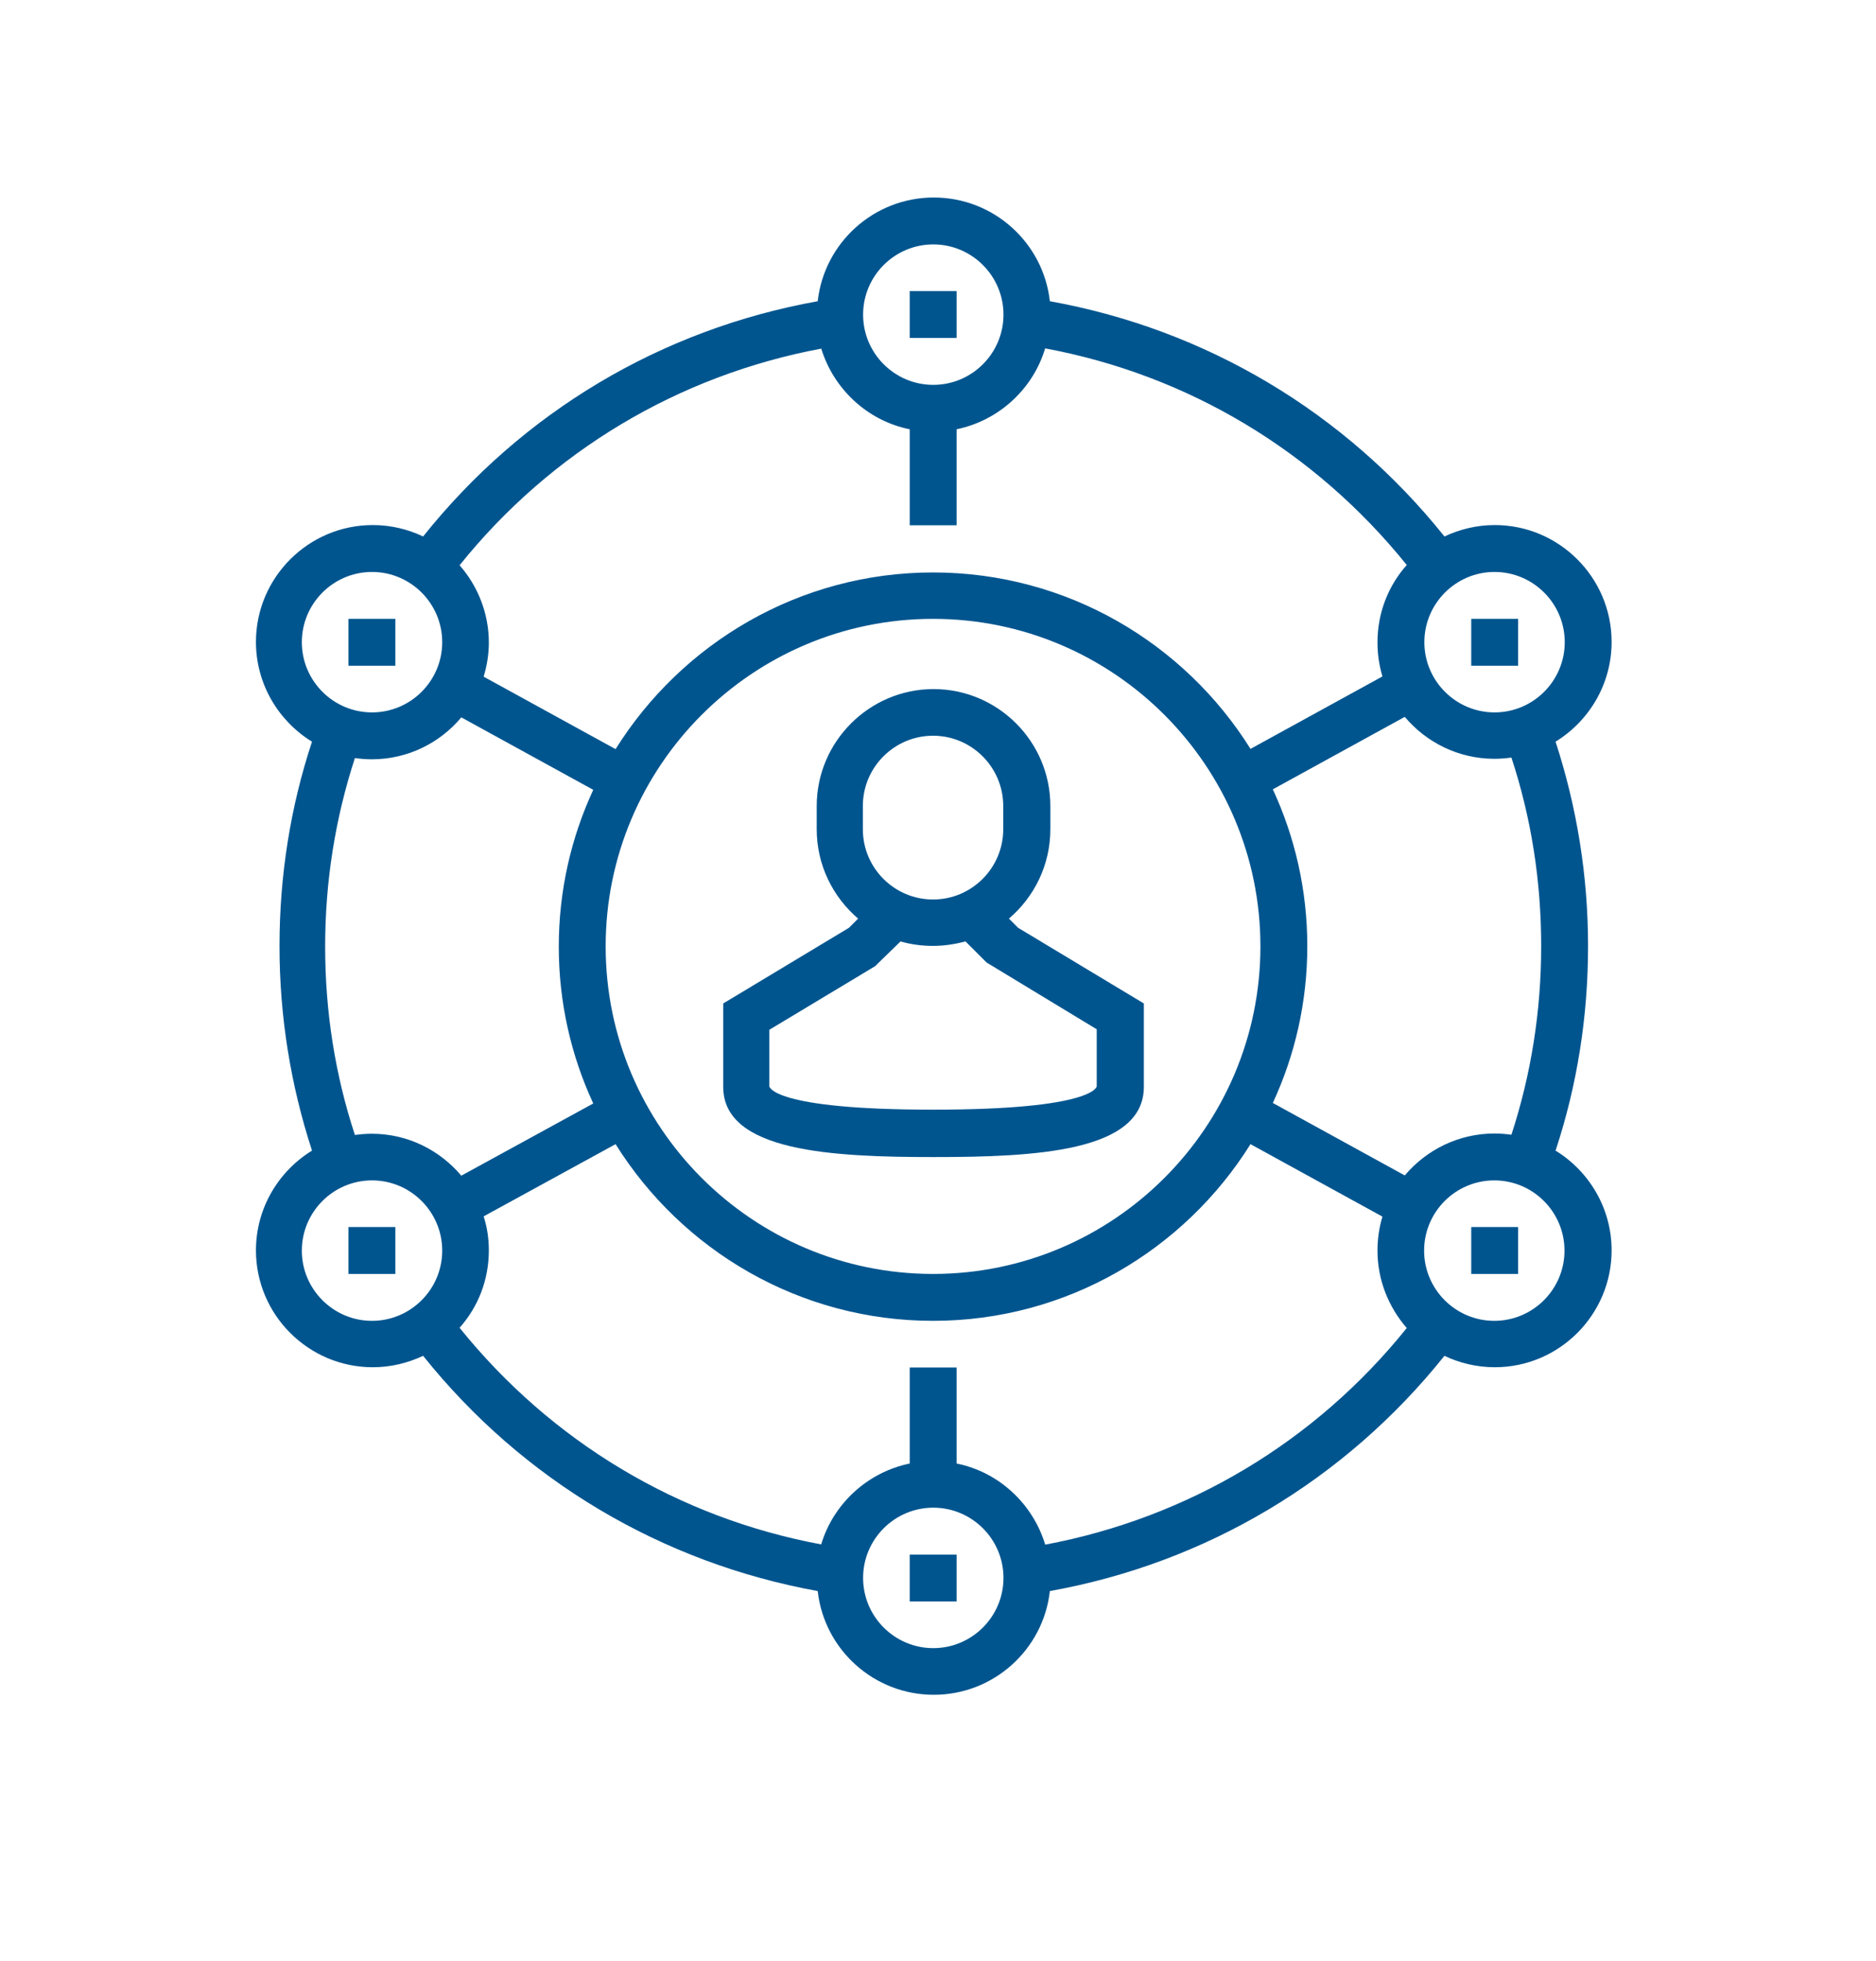
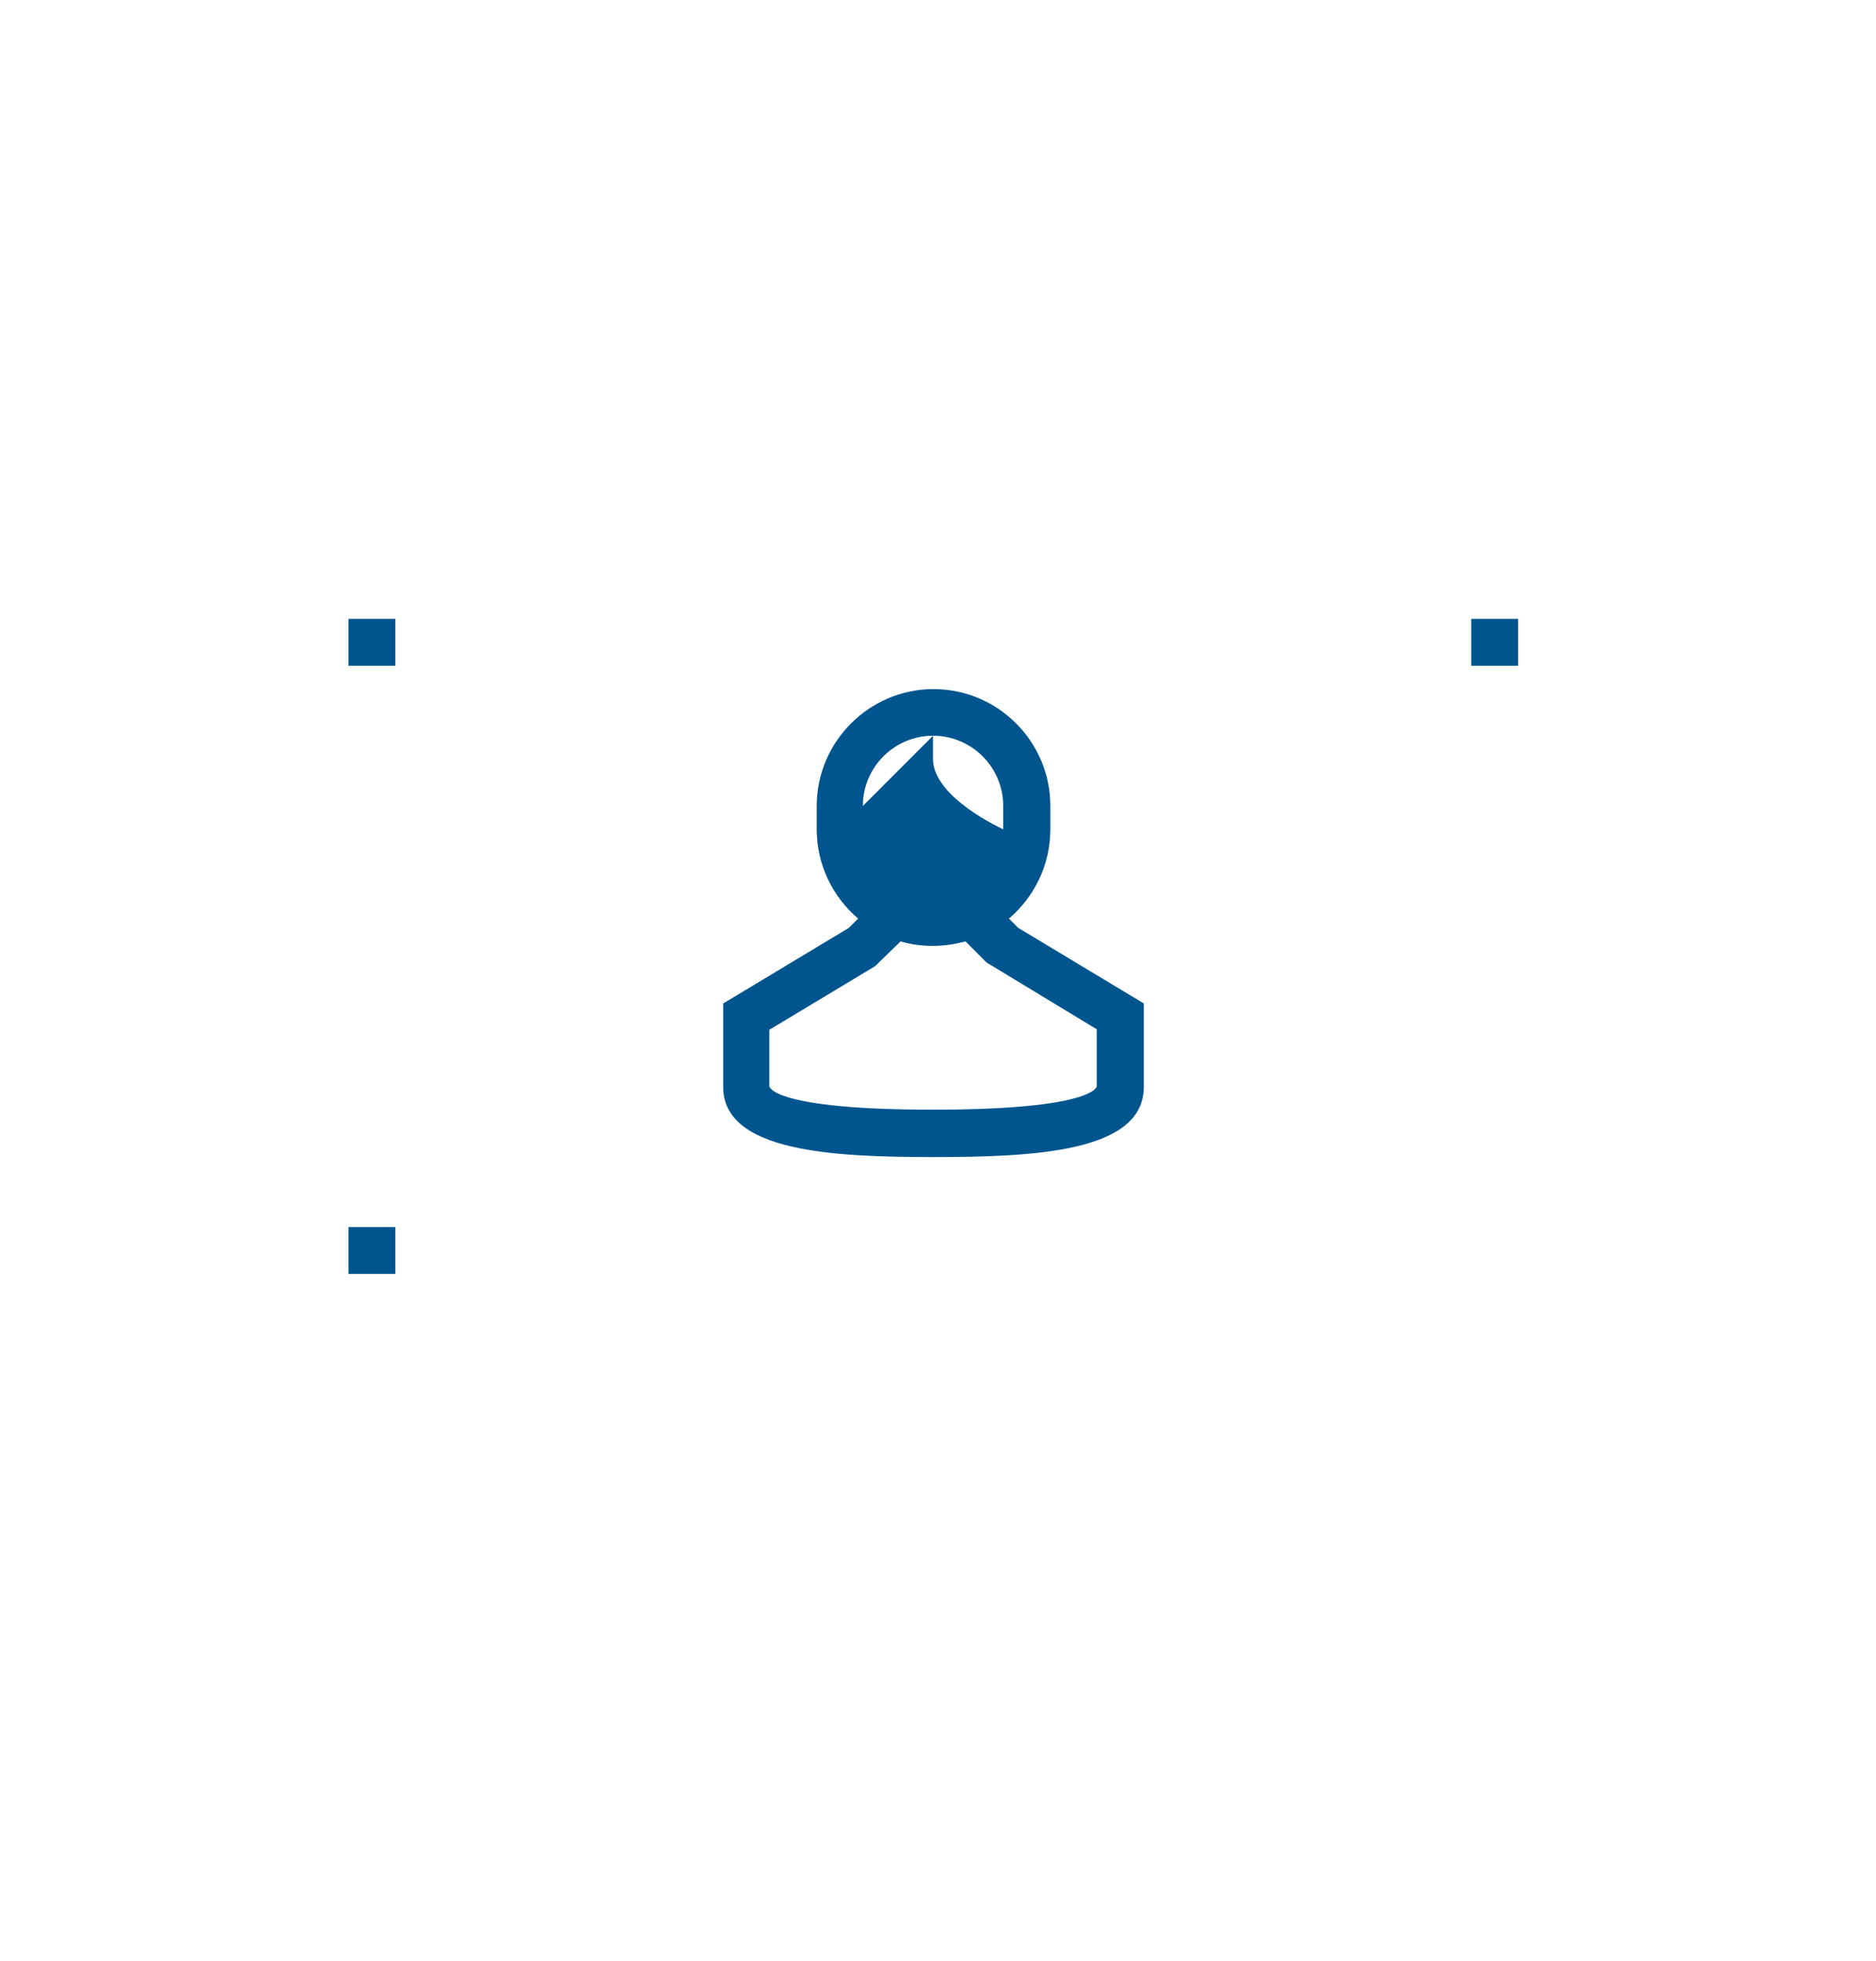
<svg xmlns="http://www.w3.org/2000/svg" id="Layer_28" viewBox="0 0 75.64 79.03">
  <defs>
    <style>.cls-1{fill:#00558f;stroke-width:0px;}</style>
  </defs>
  <g id="b">
-     <path class="cls-1" d="M37.63,46.63c4.11,0,8.49-.21,8.49-2.83v-3.36l-5.07-3.05-.37-.37c1.02-.87,1.67-2.16,1.67-3.6v-.94c0-2.6-2.12-4.71-4.71-4.71s-4.71,2.12-4.71,4.71v.94c0,1.44.65,2.73,1.67,3.6l-.37.37-5.07,3.05v3.36c0,2.61,4.38,2.83,8.49,2.83h-.02ZM34.79,32.48c0-1.56,1.27-2.83,2.83-2.83s2.83,1.27,2.83,2.83v.94c0,1.56-1.27,2.83-2.83,2.83s-2.83-1.27-2.83-2.83v-.94ZM31.02,41.5l4.26-2.56,1.03-1c.41.12.86.18,1.31.18s.89-.07,1.31-.18l.85.85,4.44,2.69v2.3s-.08.94-6.6.94-6.6-.94-6.6-.94v-2.3h0Z" />
-     <rect class="cls-1" x="36.68" y="11.73" width="1.89" height="1.89" />
+     <path class="cls-1" d="M37.63,46.63c4.11,0,8.49-.21,8.49-2.83v-3.36l-5.07-3.05-.37-.37c1.02-.87,1.67-2.16,1.67-3.6v-.94c0-2.6-2.12-4.71-4.71-4.71s-4.71,2.12-4.71,4.71v.94c0,1.44.65,2.73,1.67,3.6l-.37.37-5.07,3.05v3.36c0,2.61,4.38,2.83,8.49,2.83h-.02ZM34.79,32.48c0-1.56,1.27-2.83,2.83-2.83s2.83,1.27,2.83,2.83v.94s-2.83-1.27-2.83-2.83v-.94ZM31.02,41.5l4.26-2.56,1.03-1c.41.12.86.18,1.31.18s.89-.07,1.31-.18l.85.85,4.44,2.69v2.3s-.08.94-6.6.94-6.6-.94-6.6-.94v-2.3h0Z" />
    <rect class="cls-1" x="14.05" y="24.94" width="1.89" height="1.89" />
    <rect class="cls-1" x="59.32" y="24.94" width="1.89" height="1.89" />
    <rect class="cls-1" x="14.05" y="49.45" width="1.89" height="1.89" />
-     <path class="cls-1" d="M62.72,46.37c.87-2.63,1.31-5.4,1.31-8.24s-.45-5.6-1.31-8.24c1.35-.83,2.26-2.32,2.26-4.02,0-2.6-2.12-4.71-4.71-4.71-.73,0-1.41.17-2.03.46-4.01-5.01-9.62-8.35-15.91-9.48-.26-2.35-2.26-4.18-4.68-4.18s-4.42,1.83-4.68,4.18c-6.3,1.13-11.9,4.46-15.91,9.48-.61-.29-1.3-.46-2.03-.46-2.6,0-4.71,2.12-4.71,4.71,0,1.7.91,3.19,2.26,4.02-.87,2.63-1.31,5.4-1.31,8.24s.45,5.6,1.31,8.24c-1.35.83-2.26,2.32-2.26,4.02,0,2.6,2.12,4.71,4.71,4.71.73,0,1.41-.17,2.03-.46,4.01,5.01,9.62,8.34,15.91,9.48.26,2.35,2.26,4.18,4.68,4.18s4.42-1.83,4.68-4.18c6.3-1.13,11.9-4.47,15.91-9.48.61.29,1.3.46,2.03.46,2.6,0,4.71-2.12,4.71-4.71,0-1.7-.91-3.19-2.26-4.02ZM62.14,38.14c0,2.62-.41,5.17-1.2,7.59-.22-.03-.45-.05-.68-.05-1.45,0-2.75.66-3.62,1.69l-5.32-2.92c.89-1.92,1.39-4.06,1.39-6.32s-.5-4.4-1.39-6.32l5.32-2.92c.87,1.03,2.16,1.69,3.62,1.69.23,0,.46-.02.68-.05.8,2.43,1.2,4.98,1.2,7.59v.02ZM24.42,38.14c0-7.28,5.92-13.2,13.2-13.2s13.2,5.92,13.2,13.2-5.92,13.2-13.2,13.2-13.2-5.92-13.2-13.2ZM63.09,25.88c0,1.56-1.27,2.83-2.83,2.83s-2.83-1.27-2.83-2.83,1.27-2.83,2.83-2.83,2.83,1.27,2.83,2.83ZM37.63,9.85c1.56,0,2.83,1.27,2.83,2.83s-1.27,2.83-2.83,2.83-2.83-1.27-2.83-2.83,1.27-2.83,2.83-2.83ZM33.11,14.04c.5,1.64,1.87,2.92,3.57,3.26v3.87h1.89v-3.87c1.7-.35,3.08-1.62,3.57-3.26,5.76,1.07,10.88,4.14,14.58,8.73-.74.83-1.18,1.92-1.18,3.12,0,.48.07.94.2,1.37l-5.32,2.92c-2.67-4.27-7.41-7.11-12.8-7.11s-10.13,2.85-12.8,7.12l-5.32-2.92c.13-.43.21-.89.21-1.37,0-1.19-.45-2.29-1.18-3.12,3.69-4.59,8.82-7.65,14.58-8.73h0ZM15,23.05c1.56,0,2.83,1.27,2.83,2.83s-1.27,2.83-2.83,2.83-2.83-1.27-2.83-2.83,1.27-2.83,2.83-2.83ZM13.11,38.14c0-2.62.41-5.17,1.2-7.59.22.03.45.05.68.05,1.45,0,2.75-.66,3.61-1.69l5.32,2.92c-.89,1.92-1.39,4.06-1.39,6.32s.5,4.4,1.39,6.32l-5.32,2.91c-.87-1.03-2.16-1.69-3.61-1.69-.23,0-.46.02-.68.05-.8-2.43-1.2-4.98-1.2-7.59h0ZM12.17,50.4c0-1.56,1.27-2.83,2.83-2.83s2.83,1.27,2.83,2.83-1.27,2.83-2.83,2.83-2.83-1.27-2.83-2.83ZM37.63,66.42c-1.56,0-2.83-1.27-2.83-2.83s1.27-2.83,2.83-2.83,2.83,1.27,2.83,2.83-1.27,2.83-2.83,2.83ZM42.14,62.24c-.5-1.64-1.87-2.92-3.57-3.26v-3.87h-1.89v3.87c-1.7.35-3.08,1.62-3.57,3.26-5.76-1.07-10.88-4.14-14.58-8.73.74-.83,1.18-1.92,1.18-3.12,0-.48-.07-.94-.21-1.37l5.32-2.91c2.67,4.27,7.41,7.12,12.8,7.12s10.13-2.85,12.8-7.12l5.32,2.92c-.13.43-.2.89-.2,1.37,0,1.19.45,2.28,1.18,3.12-3.69,4.59-8.82,7.65-14.58,8.73h0ZM60.25,53.23c-1.56,0-2.83-1.27-2.83-2.83s1.27-2.83,2.83-2.83,2.83,1.27,2.83,2.83-1.27,2.83-2.83,2.83Z" />
-     <rect class="cls-1" x="59.32" y="49.45" width="1.89" height="1.89" />
-     <rect class="cls-1" x="36.68" y="62.65" width="1.89" height="1.89" />
  </g>
</svg>